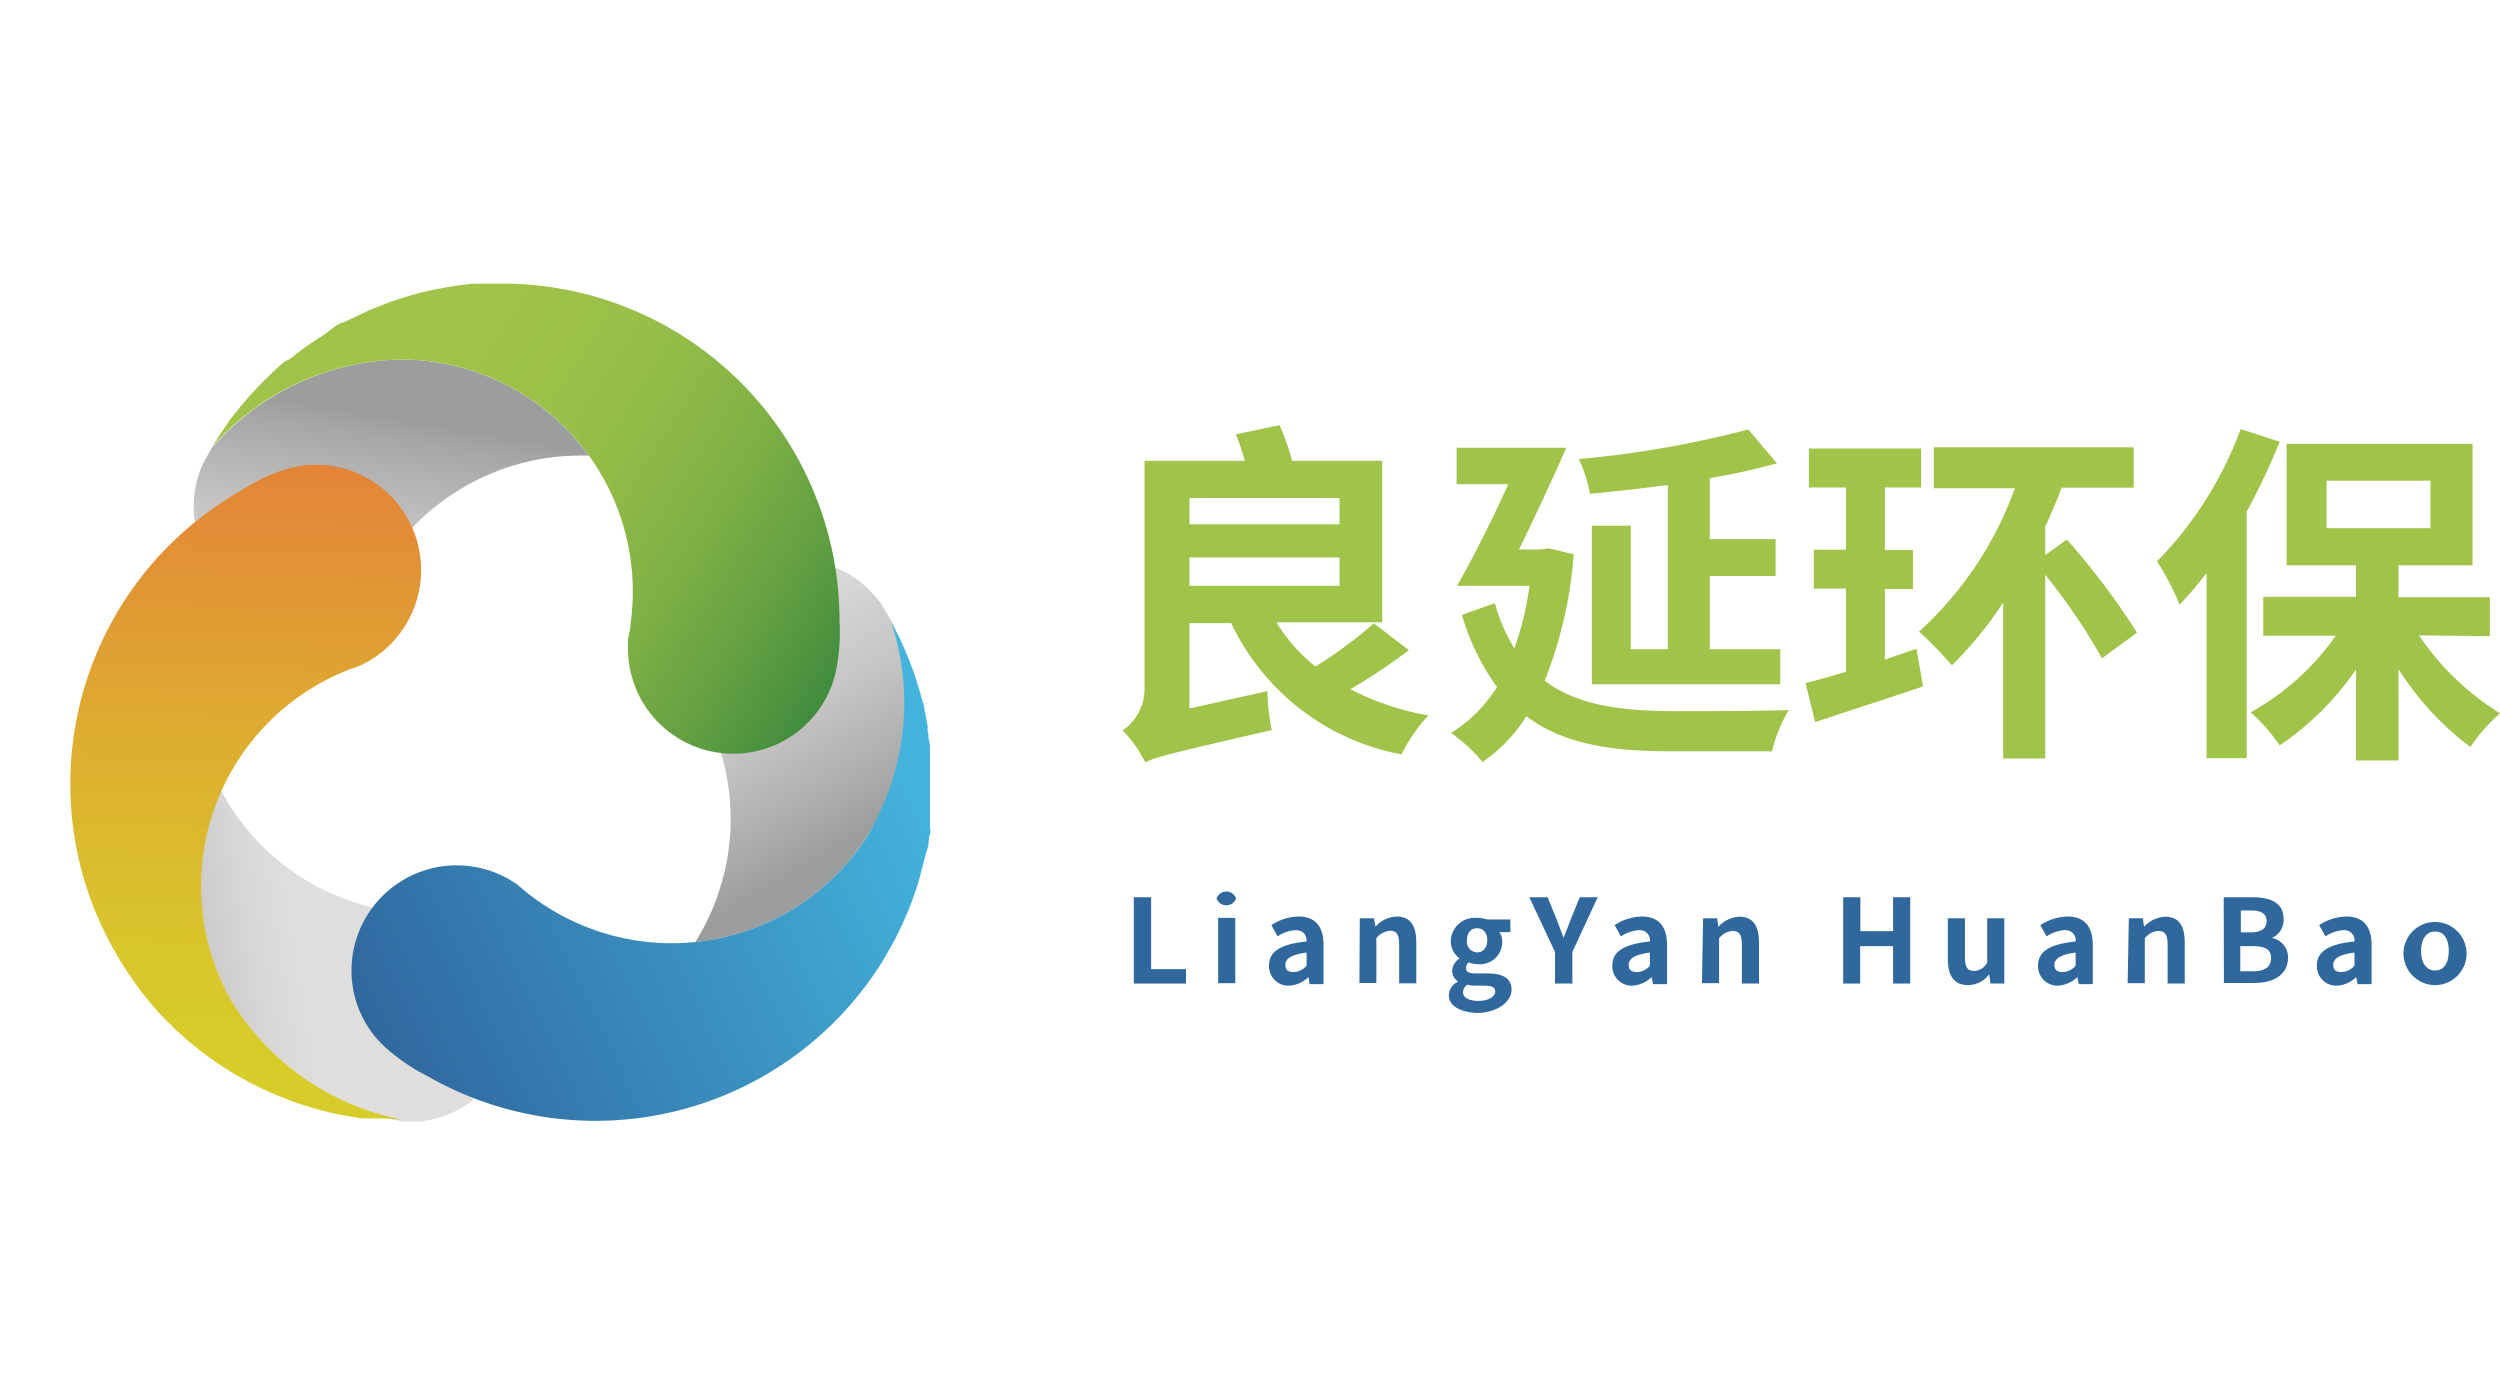
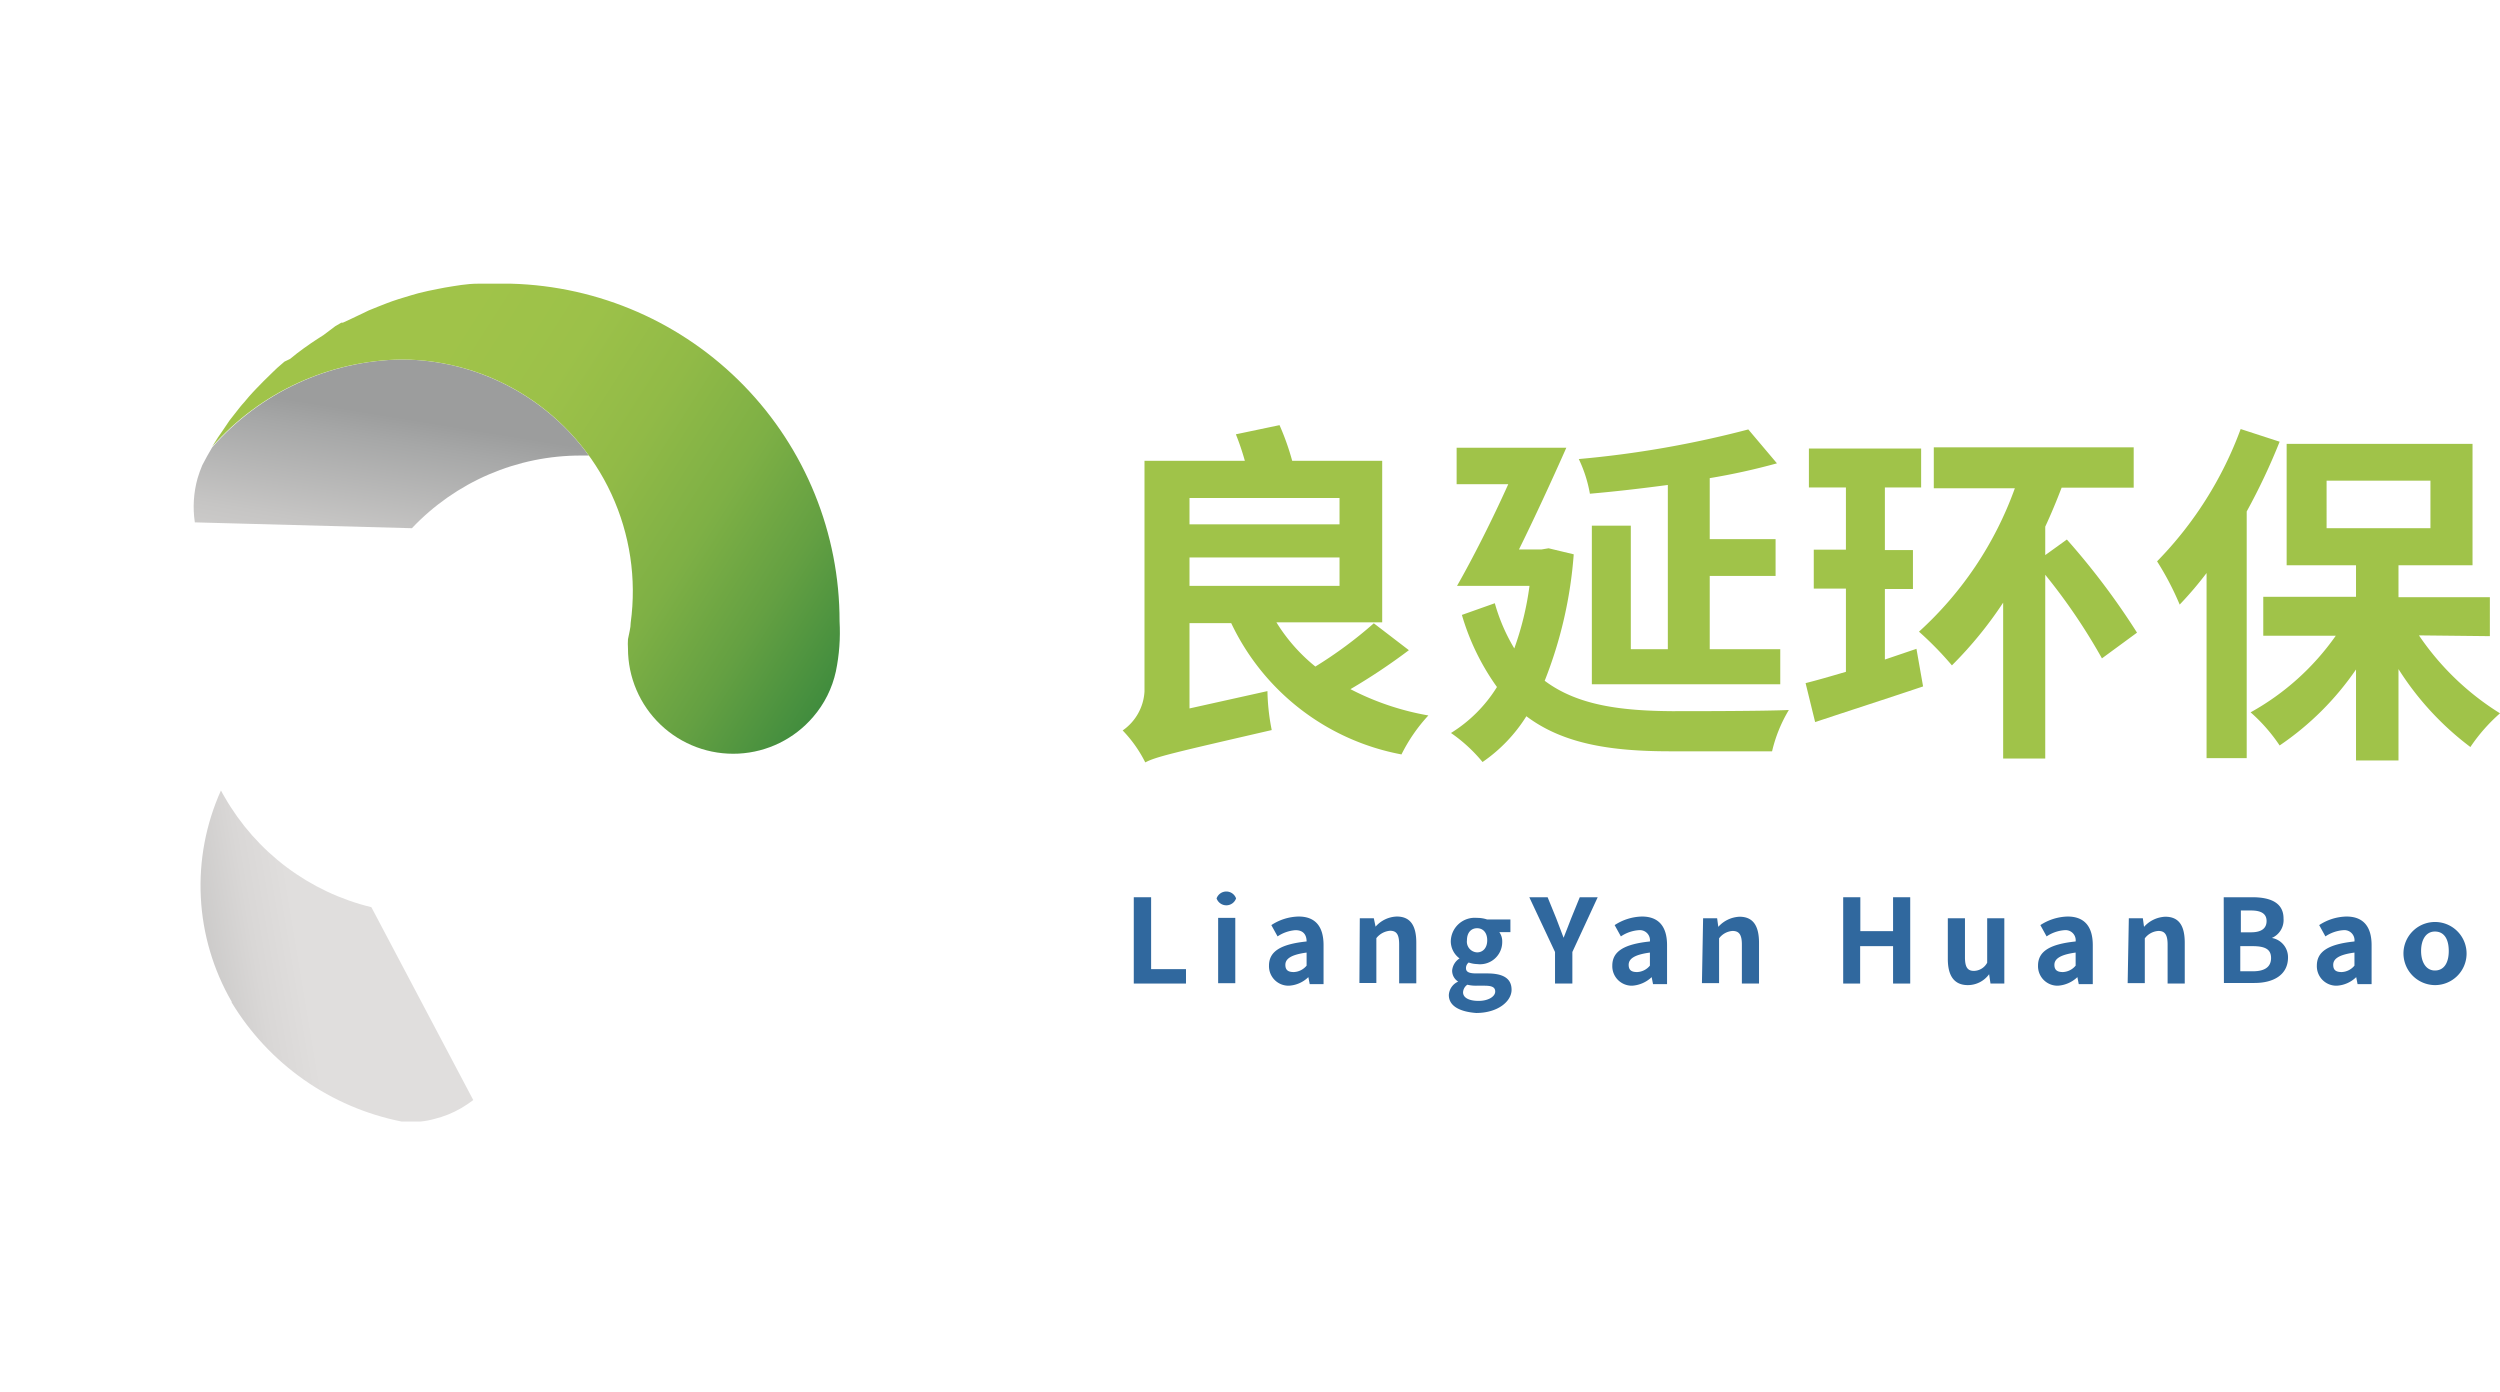
<svg xmlns="http://www.w3.org/2000/svg" xmlns:xlink="http://www.w3.org/1999/xlink" viewBox="0 0 128.31 71.44">
  <defs>
    <style>.cls-1{fill:none;}.cls-2{fill:#30689e;}.cls-3{clip-path:url(#clip-path);}.cls-4{fill:url(#未命名的渐变_4);}.cls-5{clip-path:url(#clip-path-2);}.cls-6{fill:url(#未命名的渐变_4-2);}.cls-7{clip-path:url(#clip-path-3);}.cls-8{fill:url(#未命名的渐变_3);}.cls-9{clip-path:url(#clip-path-4);}.cls-10{fill:url(#未命名的渐变_4-3);}.cls-11{clip-path:url(#clip-path-5);}.cls-12{fill:url(#未命名的渐变_5);}.cls-13{clip-path:url(#clip-path-6);}.cls-14{fill:url(#未命名的渐变_6);}.cls-15{fill:url(#未命名的渐变_8);}.cls-16{fill:url(#未命名的渐变_8-2);}.cls-17{fill:url(#未命名的渐变_8-3);}.cls-18{fill:url(#未命名的渐变_8-4);}</style>
    <clipPath id="clip-path" transform="translate(3.6 14.56)">
      <path class="cls-1" d="M7.29,8.4c-.18.3-.35.61-.51.92a6.61,6.61,0,0,0-.24.67,5.41,5.41,0,0,0-.14,2.26l11.14.3a11.92,11.92,0,0,1,8.68-3.73h.4A11.93,11.93,0,0,0,17,3.89,13.2,13.2,0,0,0,7.29,8.4" />
    </clipPath>
    <linearGradient id="未命名的渐变_4" x1="-2018.6" y1="5163.77" x2="-2017.86" y2="5163.77" gradientTransform="matrix(-17.11, 0, 0, 17.11, -34520.18, -88352.1)" gradientUnits="userSpaceOnUse">
      <stop offset="0" stop-color="#9c9d9d" />
      <stop offset="0.1" stop-color="#a6a7a7" />
      <stop offset="0.47" stop-color="#c6c5c4" />
      <stop offset="0.79" stop-color="#d9d7d6" />
      <stop offset="1" stop-color="#e0dedd" />
    </linearGradient>
    <clipPath id="clip-path-2" transform="translate(3.6 14.56)">
-       <path class="cls-1" d="M33.41,24.09a11.91,11.91,0,0,1-1.12,9.36l-.2.34a11.91,11.91,0,0,0,9.11-5.9,13.15,13.15,0,0,0,.92-10.62c-.17-.31-.35-.61-.53-.9a6.06,6.06,0,0,0-.47-.54A5.25,5.25,0,0,0,40,14.92a6.44,6.44,0,0,0-.7-.34Z" />
-     </clipPath>
+       </clipPath>
    <linearGradient id="未命名的渐变_4-2" x1="-1602.89" y1="4920.23" x2="-1602.15" y2="4920.23" gradientTransform="matrix(0, -19.8, -19.8, 0, 97460.09, -31708.53)" xlink:href="#未命名的渐变_4" />
    <clipPath id="clip-path-3" transform="translate(3.6 14.56)">
      <path class="cls-1" d="M21.67,0h-.74c-.58,0-1.14.11-1.7.2l-.36.07c-.34.06-.67.14-1,.22l-.35.1-.66.2-.33.11L16.26,1l-.46.18-.32.13-.15.06L15,1.53l-.17.08-.42.2L14,2l-.08,0-.31.18L13,2.64l-.22.14-.23.15-.18.12L12,3.31l-.35.26-.36.29L11,4l-.37.32-.23.22L9.93,5l-.38.39c-.12.12-.24.26-.36.39l-.27.32c-.07.07-.13.15-.19.22l-.26.33-.29.37-.29.43c-.21.29-.41.6-.6.91A13.24,13.24,0,0,1,17,3.89,11.9,11.9,0,0,1,28.77,17.4c0,.28-.09.56-.14.85a3.62,3.62,0,0,0,0,.47,5.4,5.4,0,0,0,9.5,3.52,5.29,5.29,0,0,0,1.17-2.34,9.92,9.92,0,0,0,.19-2.57A17.32,17.32,0,0,0,22.63,0h-1" />
    </clipPath>
    <linearGradient id="未命名的渐变_3" x1="-1728.01" y1="4994.25" x2="-1727.26" y2="4994.25" gradientTransform="matrix(0, -40.97, -40.97, 0, 204614.83, -70761.19)" gradientUnits="userSpaceOnUse">
      <stop offset="0" stop-color="#1b763a" />
      <stop offset="0.15" stop-color="#428d3e" />
      <stop offset="0.31" stop-color="#64a042" />
      <stop offset="0.47" stop-color="#7eb045" />
      <stop offset="0.64" stop-color="#91ba47" />
      <stop offset="0.81" stop-color="#9cc149" />
      <stop offset="1" stop-color="#a0c349" />
    </linearGradient>
    <clipPath id="clip-path-4" transform="translate(3.6 14.56)">
      <path class="cls-1" d="M8.29,36.89A13.21,13.21,0,0,0,17,43c.35,0,.7,0,1,0a4,4,0,0,0,.69-.13,5.17,5.17,0,0,0,1.37-.55,6.9,6.9,0,0,0,.63-.42L15.46,32a11.92,11.92,0,0,1-7.53-5.65c-.07-.11-.13-.23-.19-.34a11.9,11.9,0,0,0,.55,10.84" />
    </clipPath>
    <linearGradient id="未命名的渐变_4-3" x1="-1589.87" y1="5377.31" x2="-1589.13" y2="5377.31" gradientTransform="matrix(14.98, 0, 0, -14.98, 23817.46, 80564.72)" xlink:href="#未命名的渐变_4" />
    <clipPath id="clip-path-5" transform="translate(3.6 14.56)">
      <path class="cls-1" d="M11,9.54a10.15,10.15,0,0,0-2.32,1.13A17.32,17.32,0,0,0,2.09,33.91c.08.15.15.28.24.42l.24.42.16.25.15.23.09.14a15.31,15.31,0,0,0,1,1.37l.23.28c.23.26.46.51.7.76l.26.25c.16.17.33.33.5.48l.26.23.2.18c.13.1.25.21.39.31l.27.22.13.09.28.21.16.11.38.26.4.25.07.05.31.19.67.37.23.12.25.12.19.1.41.18.4.17.42.17.28.11.46.16.3.09c.22.07.43.14.65.19l.52.14.52.11.42.08.28.05.42.07.46,0,.52,0c.36,0,.72.05,1.09.06a13.23,13.23,0,0,1-8.74-6.11A11.93,11.93,0,0,1,12.66,20.6a11.68,11.68,0,0,1,1.42-.7c.27-.11.53-.21.81-.3a4.23,4.23,0,0,0,.42-.22,5.41,5.41,0,0,0-1.7-10,5.66,5.66,0,0,0-1-.09A5.56,5.56,0,0,0,11,9.54" />
    </clipPath>
    <linearGradient id="未命名的渐变_5" x1="-1856.25" y1="5145.59" x2="-1855.5" y2="5145.59" gradientTransform="matrix(-41.58, 0, 0, 41.58, -77156.7, -213917.95)" gradientUnits="userSpaceOnUse">
      <stop offset="0" stop-color="#e48039" />
      <stop offset="0.44" stop-color="#dea931" />
      <stop offset="0.79" stop-color="#d9c32c" />
      <stop offset="1" stop-color="#d8cc2a" />
    </linearGradient>
    <clipPath id="clip-path-6" transform="translate(3.6 14.56)">
-       <path class="cls-1" d="M41.2,27.89a11.92,11.92,0,0,1-16.29,4.36,11.65,11.65,0,0,1-1.32-.88c-.23-.18-.45-.36-.66-.55l-.4-.25A5.4,5.4,0,0,0,14.73,37a5.31,5.31,0,0,0,1.44,2.19,10,10,0,0,0,2.13,1.46,17.35,17.35,0,0,0,23.43-5.93l.24-.42c.08-.14.16-.27.24-.42l.14-.26.12-.24.07-.15a16.71,16.71,0,0,0,.68-1.58l.12-.34c.12-.33.22-.65.31-1,0-.12.07-.24.09-.35s.12-.45.17-.68L44,29l.06-.26c0-.17,0-.33.07-.49s0-.23,0-.35a.88.88,0,0,0,0-.16c0-.11,0-.23,0-.35s0-.12,0-.19l0-.46c0-.16,0-.31,0-.47a.28.28,0,0,0,0-.09v-.35c0-.26,0-.51,0-.77a2.35,2.35,0,0,0,0-.26,2.64,2.64,0,0,0,0-.28,1.48,1.48,0,0,0,0-.21c0-.15,0-.3,0-.45s0-.29-.05-.43,0-.3-.07-.45a2.93,2.93,0,0,0,0-.29l-.09-.48a2.82,2.82,0,0,0-.07-.31c0-.22-.1-.44-.16-.66s-.09-.34-.14-.51-.11-.34-.16-.51-.09-.27-.14-.4l-.1-.27c-.05-.14-.1-.27-.16-.4a3.25,3.25,0,0,0-.18-.43l-.21-.47c-.16-.33-.32-.65-.5-1a13.2,13.2,0,0,1-.92,10.62" />
-     </clipPath>
+       </clipPath>
    <linearGradient id="未命名的渐变_6" x1="-1667.36" y1="5186.19" x2="-1666.62" y2="5186.19" gradientTransform="matrix(41.07, 0, 0, -41.07, 68493.94, 213028.36)" gradientUnits="userSpaceOnUse">
      <stop offset="0" stop-color="#30689e" />
      <stop offset="1" stop-color="#43b2dc" />
    </linearGradient>
    <linearGradient id="未命名的渐变_8" x1="54.05" y1="15.9" x2="69.71" y2="15.9" gradientUnits="userSpaceOnUse">
      <stop offset="0" stop-color="#a0c349" />
      <stop offset="0.04" stop-color="#a0c349" />
      <stop offset="1" stop-color="#a0c349" />
    </linearGradient>
    <linearGradient id="未命名的渐变_8-2" x1="70.87" y1="16.01" x2="88.16" y2="16.01" xlink:href="#未命名的渐变_8" />
    <linearGradient id="未命名的渐变_8-3" x1="89.07" y1="16.39" x2="106.08" y2="16.39" xlink:href="#未命名的渐变_8" />
    <linearGradient id="未命名的渐变_8-4" x1="107.11" y1="15.93" x2="124.71" y2="15.93" xlink:href="#未命名的渐变_8" />
  </defs>
  <g id="图层_2" data-name="图层 2">
    <g id="图层_1-2" data-name="图层 1">
      <path class="cls-2" d="M54.59,31.49h.89v3.69h1.79v.74H54.59Z" transform="translate(3.6 14.56)" />
      <path class="cls-2" d="M58.84,31.55a.53.53,0,0,1,1,0,.53.53,0,0,1-1,0Zm.08,1h.88v3.35h-.88Z" transform="translate(3.6 14.56)" />
      <path class="cls-2" d="M61.53,35c0-.72.58-1.1,1.93-1.24,0-.33-.16-.58-.57-.58a1.89,1.89,0,0,0-.92.32l-.32-.58a2.64,2.64,0,0,1,1.4-.44c.85,0,1.28.5,1.28,1.47v2h-.71l-.07-.36h0a1.55,1.55,0,0,1-1,.44A1,1,0,0,1,61.53,35Zm1.93,0v-.67c-.82.11-1.09.33-1.09.63s.18.37.44.37A.9.9,0,0,0,63.46,35Z" transform="translate(3.6 14.56)" />
      <path class="cls-2" d="M66.19,32.57h.72L67,33h0a1.51,1.51,0,0,1,1.09-.52c.72,0,1,.5,1,1.34v2.09h-.88v-2c0-.52-.14-.7-.47-.7a1,1,0,0,0-.7.38v2.3h-.87Z" transform="translate(3.6 14.56)" />
      <path class="cls-2" d="M70.76,36.51a.8.8,0,0,1,.48-.69v0a.66.66,0,0,1-.31-.57.82.82,0,0,1,.38-.62v0a1.1,1.1,0,0,1-.45-.87,1.23,1.23,0,0,1,1.35-1.21,1.56,1.56,0,0,1,.51.08h1.2v.65h-.57a.8.8,0,0,1,.15.5,1.14,1.14,0,0,1-1.29,1.14,1.41,1.41,0,0,1-.43-.08.36.36,0,0,0-.14.29c0,.18.13.27.53.27h.56c.81,0,1.25.25,1.25.84s-.7,1.19-1.82,1.19C71.37,37.37,70.76,37.1,70.76,36.51Zm2.38-.18c0-.24-.2-.3-.56-.3h-.4a1.86,1.86,0,0,1-.47-.05.5.5,0,0,0-.22.39c0,.28.31.44.8.44S73.14,36.59,73.14,36.33Zm-.41-2.63c0-.4-.22-.62-.52-.62s-.52.22-.52.62a.55.55,0,0,0,.52.62C72.51,34.32,72.73,34.09,72.73,33.7Z" transform="translate(3.6 14.56)" />
      <path class="cls-2" d="M76.21,34.3l-1.32-2.81h.94l.44,1.08c.12.33.24.64.38,1h0c.13-.34.26-.65.39-1l.44-1.08h.92L77.1,34.3v1.62h-.89Z" transform="translate(3.6 14.56)" />
      <path class="cls-2" d="M79.15,35c0-.72.58-1.1,1.93-1.24a.52.52,0,0,0-.57-.58,1.89,1.89,0,0,0-.92.32l-.32-.58a2.67,2.67,0,0,1,1.4-.44c.85,0,1.29.5,1.29,1.47v2h-.72l-.07-.36h0a1.6,1.6,0,0,1-1,.44A1,1,0,0,1,79.15,35Zm1.93,0v-.67c-.82.11-1.09.33-1.09.63s.18.37.44.37A.9.9,0,0,0,81.08,35Z" transform="translate(3.6 14.56)" />
      <path class="cls-2" d="M83.81,32.57h.72l.06.44h0a1.55,1.55,0,0,1,1.09-.52c.72,0,1,.5,1,1.34v2.09h-.88v-2c0-.52-.15-.7-.48-.7a.94.94,0,0,0-.69.38v2.3h-.88Z" transform="translate(3.6 14.56)" />
      <path class="cls-2" d="M91,31.49h.88v1.74h1.68V31.49h.88v4.43h-.88V34H91.87v1.92H91Z" transform="translate(3.6 14.56)" />
      <path class="cls-2" d="M96.37,34.66V32.57h.88v2c0,.52.14.7.46.7a.79.79,0,0,0,.68-.42V32.57h.88v3.35h-.71l-.07-.48h0A1.35,1.35,0,0,1,97.4,36C96.68,36,96.37,35.5,96.37,34.66Z" transform="translate(3.6 14.56)" />
      <path class="cls-2" d="M101,35c0-.72.58-1.1,1.93-1.24a.52.52,0,0,0-.57-.58,1.89,1.89,0,0,0-.92.32l-.32-.58a2.67,2.67,0,0,1,1.4-.44c.85,0,1.29.5,1.29,1.47v2h-.72l-.07-.36h0a1.6,1.6,0,0,1-1,.44A1,1,0,0,1,101,35Zm1.93,0v-.67c-.81.11-1.09.33-1.09.63s.19.37.44.37A.9.9,0,0,0,102.93,35Z" transform="translate(3.6 14.56)" />
      <path class="cls-2" d="M105.66,32.57h.72l.06.44h0a1.55,1.55,0,0,1,1.09-.52c.73,0,1,.5,1,1.34v2.09h-.88v-2c0-.52-.15-.7-.47-.7a.94.94,0,0,0-.7.38v2.3h-.88Z" transform="translate(3.6 14.56)" />
      <path class="cls-2" d="M110.53,31.49H112c.91,0,1.6.27,1.6,1.09a1,1,0,0,1-.6,1v0a1,1,0,0,1,.83,1c0,.89-.74,1.31-1.72,1.31h-1.57Zm1.4,1.8c.56,0,.8-.22.8-.58s-.26-.54-.79-.54h-.53v1.12Zm.1,2c.6,0,.93-.22.93-.68S112.64,34,112,34h-.62v1.29Z" transform="translate(3.6 14.56)" />
      <path class="cls-2" d="M115.31,35c0-.72.58-1.1,1.93-1.24a.52.52,0,0,0-.57-.58,1.89,1.89,0,0,0-.92.32l-.32-.58a2.64,2.64,0,0,1,1.4-.44c.85,0,1.29.5,1.29,1.47v2h-.72l-.07-.36h0a1.55,1.55,0,0,1-1,.44A1,1,0,0,1,115.31,35Zm1.93,0v-.67c-.82.11-1.09.33-1.09.63s.18.37.44.37A.9.9,0,0,0,117.24,35Z" transform="translate(3.6 14.56)" />
      <path class="cls-2" d="M119.76,34.25A1.62,1.62,0,1,1,121.37,36,1.63,1.63,0,0,1,119.76,34.25Zm2.32,0c0-.63-.25-1-.71-1s-.71.42-.71,1,.26,1,.71,1S122.08,34.88,122.08,34.25Z" transform="translate(3.6 14.56)" />
      <g class="cls-3">
        <rect class="cls-4" x="10.57" y="-2.48" width="11.82" height="21.41" transform="translate(9.3 37.72) rotate(-80.72)" />
      </g>
      <g class="cls-5">
        <rect class="cls-6" x="28.03" y="12.91" width="19.96" height="22.56" transform="translate(-3.42 37.25) rotate(-30.56)" />
      </g>
      <g class="cls-7">
        <rect class="cls-8" x="4.62" y="-8.02" width="37.62" height="40.16" transform="translate(4.32 40) rotate(-57.74)" />
      </g>
      <g class="cls-9">
        <rect class="cls-10" x="4.95" y="24.98" width="17.1" height="19.09" transform="translate(-1.84 17.22) rotate(-9.36)" />
      </g>
      <g class="cls-11">
-         <rect class="cls-12" x="-8.86" y="15.23" width="34.13" height="21.84" transform="translate(-14.51 48.37) rotate(-88.81)" />
-       </g>
+         </g>
      <g class="cls-13">
        <rect class="cls-14" x="9.7" y="12.24" width="39.12" height="38.17" transform="translate(-6.89 29.83) rotate(-24.94)" />
      </g>
      <path class="cls-15" d="M68.71,18.81a31,31,0,0,1-3,2,13.78,13.78,0,0,0,4,1.35,8.48,8.48,0,0,0-1.38,2,12.14,12.14,0,0,1-8.74-6.74H57.45v4.38l4-.89a11.14,11.14,0,0,0,.22,2c-5.11,1.18-5.94,1.37-6.49,1.66a6.58,6.58,0,0,0-1.16-1.64,2.61,2.61,0,0,0,1.12-2V9.09h5.15a12.75,12.75,0,0,0-.46-1.36l2.24-.47a12.82,12.82,0,0,1,.65,1.83h4.62v8.29H61.91a8.93,8.93,0,0,0,2,2.27,21.78,21.78,0,0,0,3-2.22ZM57.45,11v1.35h7.7V11Zm0,4.51h7.7V14.05h-7.7Z" transform="translate(3.6 14.56)" />
      <path class="cls-16" d="M77.17,13.89a22,22,0,0,1-1.49,6.49c1.69,1.27,3.93,1.54,6.53,1.56,1.07,0,4.65,0,6-.06A7.34,7.34,0,0,0,87.35,24H82.13c-3,0-5.48-.36-7.39-1.8a8,8,0,0,1-2.25,2.35,7.91,7.91,0,0,0-1.62-1.49,7.29,7.29,0,0,0,2.36-2.36A12.19,12.19,0,0,1,71.43,17l1.69-.6a9.42,9.42,0,0,0,1,2.32,15.4,15.4,0,0,0,.78-3.21H71.18c.8-1.4,1.8-3.37,2.63-5.22H71.16V8.42h5.63c-.74,1.67-1.63,3.6-2.43,5.22h1.16l.36-.06ZM82,10.33c-1.35.18-2.73.34-4,.45A6.88,6.88,0,0,0,77.43,9a52.34,52.34,0,0,0,8.7-1.52L87.6,9.22a33.71,33.71,0,0,1-3.45.76v3.13h3.38V15H84.15v3.76h3.62v1.8H78.1V12.42h2v6.34H82Z" transform="translate(3.6 14.56)" />
      <path class="cls-17" d="M94.76,18.74l.34,1.93c-1.87.63-3.92,1.29-5.54,1.83l-.49-2c.6-.15,1.29-.35,2.07-.58V15.65H89.49v-2h1.65V10.46h-1.9v-2H95v2H93.14v3.21h1.44v2H93.14v3.62Zm9.52.49a30.22,30.22,0,0,0-2.91-4.29v9.43H99.21v-8a20.35,20.35,0,0,1-2.63,3.22,17.15,17.15,0,0,0-1.69-1.73,18.27,18.27,0,0,0,4.92-7.36H95.65V8.4h10.26v2.07h-3.7c-.26.68-.53,1.33-.84,2v1.46l1.11-.8a37.35,37.35,0,0,1,3.6,4.78Z" transform="translate(3.6 14.56)" />
      <path class="cls-18" d="M113.4,8.11a32.22,32.22,0,0,1-1.69,3.58V24.35h-2.06v-9.5a18.6,18.6,0,0,1-1.38,1.62,14.77,14.77,0,0,0-1.16-2.22,19.16,19.16,0,0,0,4.29-6.79Zm7.15,9.94a13.84,13.84,0,0,0,4.16,4,8.94,8.94,0,0,0-1.52,1.73,15.08,15.08,0,0,1-3.69-4v4.69h-2.18V19.8a14.81,14.81,0,0,1-3.92,3.9A8.69,8.69,0,0,0,111.91,22a13.08,13.08,0,0,0,4.37-3.93h-3.72v-2h4.76V14.45h-3.56V8.22h9.54v6.23h-3.8v1.64h4.69v2Zm-4.74-5.5h5.33V10.11h-5.33Z" transform="translate(3.6 14.56)" />
    </g>
  </g>
</svg>